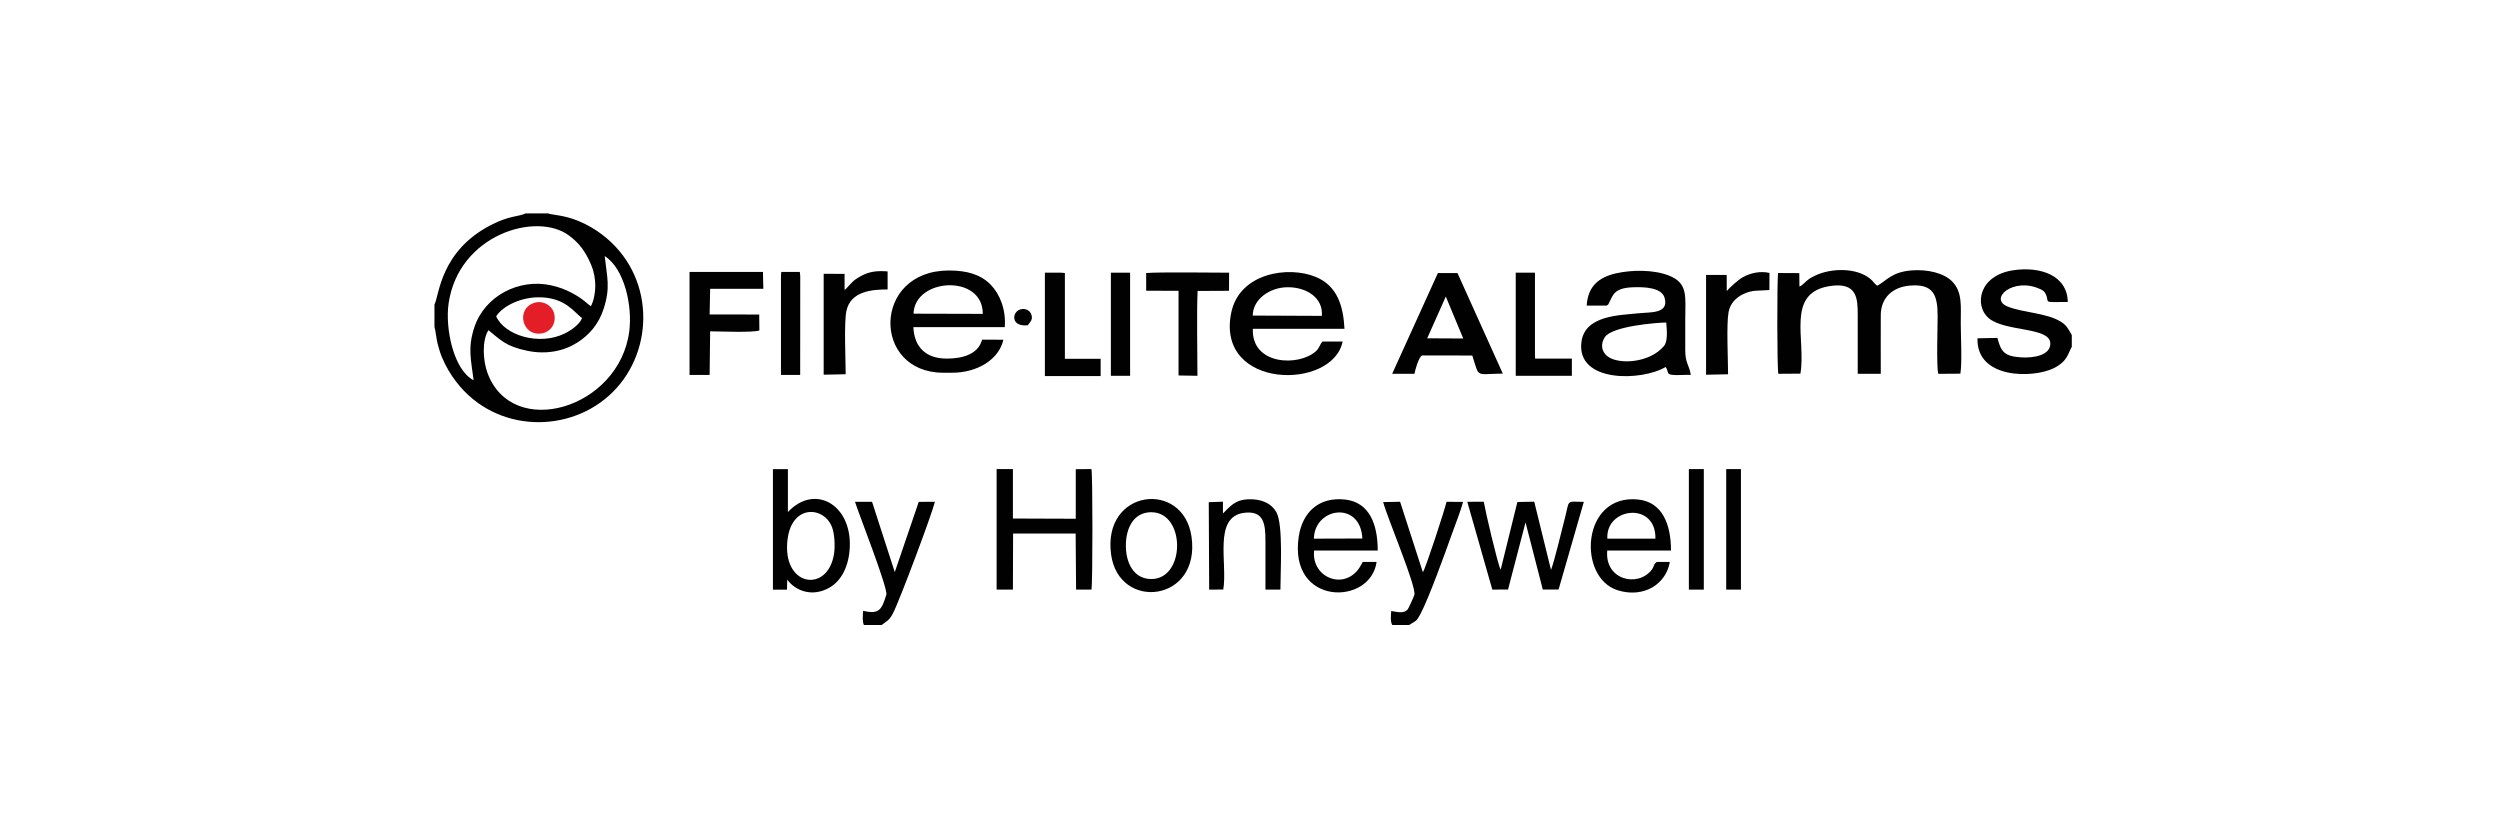
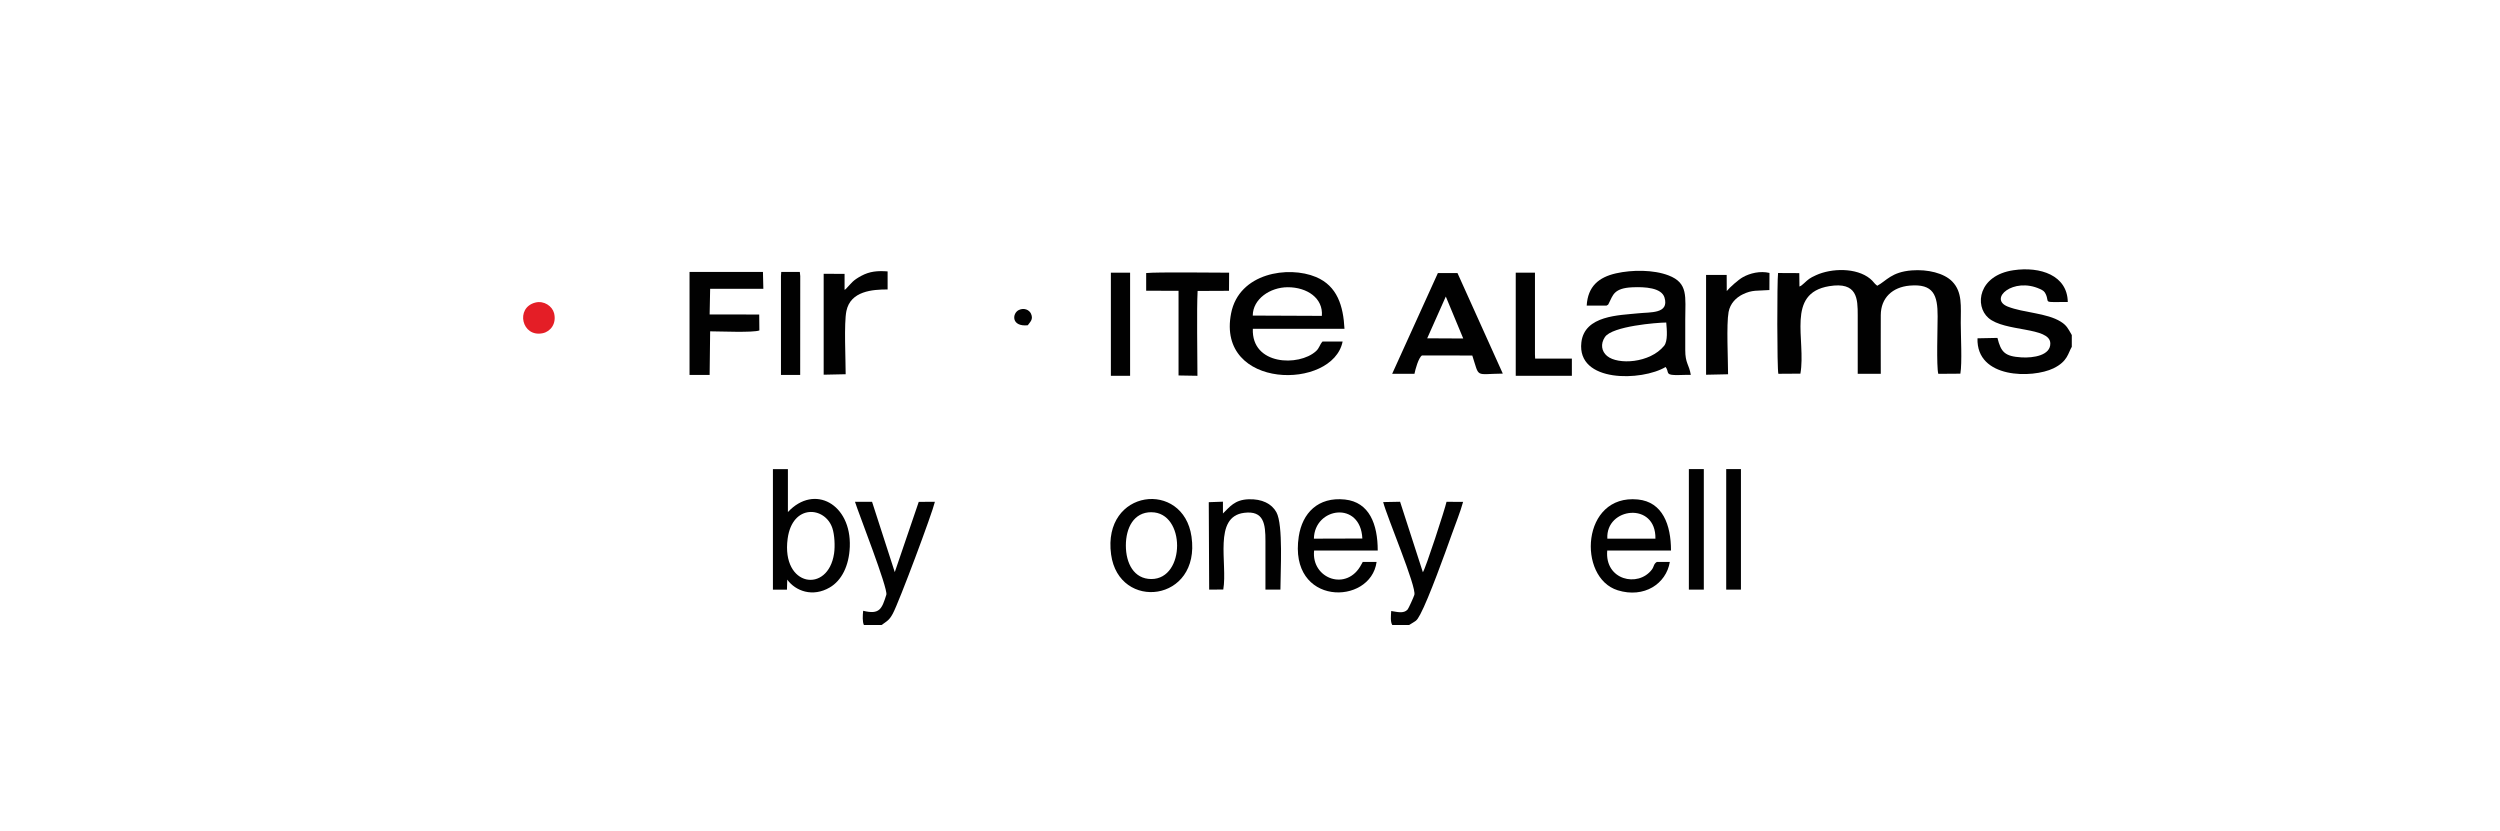
<svg xmlns="http://www.w3.org/2000/svg" width="328" height="109" viewBox="0 0 328 109" fill="none">
-   <path fill-rule="evenodd" clip-rule="evenodd" d="M65.097 41.5C65.97 40.124 68.434 38.926 70.946 39.007C74.211 39.113 75.289 40.934 76.363 41.735C76.056 42.54 74.973 43.327 74.081 43.758C70.721 45.398 66.195 43.998 65.097 41.5ZM62.144 49.894C59.502 48.538 58.386 43.087 58.855 39.822C60.15 30.785 70.375 27.717 74.647 30.896C75.96 31.874 76.771 32.904 77.557 34.74C78.276 36.409 78.295 38.614 77.538 40.158C77.106 39.966 76.684 39.319 75.126 38.484C74.201 37.986 73.343 37.655 72.236 37.42C68.065 36.533 63.602 38.825 62.24 42.924C61.329 45.671 61.808 47.215 62.139 49.894H62.144ZM79.335 33.595C81.943 35.253 82.984 40.139 82.562 43.451C81.267 53.643 67.197 57.766 63.956 48.921C63.367 47.315 63.208 44.726 64.081 43.317C65.648 44.568 66.305 45.436 69.206 46.03C71.66 46.534 73.961 46.074 75.725 44.956C77.26 43.983 78.535 42.574 79.201 40.508C80.122 37.66 79.628 36.318 79.335 33.59V33.595ZM57 39.952V42.895C57.144 43.303 57.245 44.434 57.407 45.062C57.59 45.767 57.748 46.323 58.016 46.946C58.539 48.178 59.138 49.156 59.857 50.091C65.073 56.898 74.896 56.937 80.419 51.414C85.942 45.891 85.937 36.064 79.014 30.79C78.127 30.114 77.082 29.477 75.845 28.973C73.957 28.201 72.537 28.225 71.9 28H68.956C68.041 28.446 66.856 28.259 64.407 29.524C57.801 32.938 57.638 38.657 57.01 39.947L57 39.952Z" fill="#010101" />
  <path fill-rule="evenodd" clip-rule="evenodd" d="M236.211 49.031C236.992 44.573 234.264 38.494 239.988 37.545C243.699 36.931 243.733 39.204 243.733 41.356C243.733 43.921 243.733 46.486 243.733 49.046H246.758C246.758 46.481 246.743 43.911 246.758 41.346C246.767 39.065 248.301 37.674 250.54 37.473C253.685 37.195 254.222 38.724 254.217 41.5C254.217 42.9 254.045 48.077 254.303 49.046L257.199 49.026C257.444 47.641 257.252 44.002 257.252 42.377C257.252 40.177 257.487 38.326 256.135 36.936C255.061 35.828 252.899 35.316 250.837 35.474C248.148 35.68 247.505 36.85 246.293 37.492C245.842 37.157 245.818 36.936 245.353 36.562C243.546 35.095 240.295 35.177 238.258 36.107C237.4 36.5 237.285 36.624 236.69 37.166C236.609 37.243 236.551 37.3 236.431 37.387C236.196 37.564 236.422 37.425 236.086 37.593L236.067 35.833L233.282 35.819C233.143 36.874 233.143 48.384 233.32 49.041L236.216 49.022L236.211 49.031Z" fill="#010101" />
  <path fill-rule="evenodd" clip-rule="evenodd" d="M218.612 42.32C218.693 43.255 218.837 44.75 218.329 45.374C216.459 47.656 212.269 47.891 210.85 46.706C210.122 46.102 209.954 45.134 210.567 44.218C211.531 42.79 217.375 42.325 218.612 42.315V42.32ZM210.778 40.095C211.08 39.918 210.965 40.004 211.143 39.664C211.622 38.739 211.747 37.804 214.148 37.694C215.817 37.617 218.008 37.746 218.386 39.05C219.019 41.198 216.531 40.934 214.925 41.107C212.485 41.371 207.883 41.351 207.475 44.928C206.866 50.254 215.424 50.009 218.53 48.149C219.019 48.801 218.482 49.161 219.71 49.204C220.405 49.228 221.105 49.161 221.833 49.185C221.608 47.799 221.1 47.684 221.105 45.91C221.109 44.587 221.105 43.264 221.105 41.941C221.105 38.916 221.526 37.138 218.919 36.136C216.953 35.378 214.134 35.383 212.02 35.862C209.767 36.375 208.324 37.559 208.175 40.095H210.769H210.778Z" fill="#010101" />
-   <path fill-rule="evenodd" clip-rule="evenodd" d="M119.855 41.155C119.994 36.433 128.982 35.925 128.939 41.179L119.855 41.155ZM124.208 47.047C121.494 47.047 119.955 45.565 119.835 42.924H131.825C132.007 40.608 131.168 38.566 129.975 37.348C128.661 36.006 126.863 35.488 124.5 35.488C114.418 35.488 114.361 48.902 123.766 48.902H124.941C128.201 48.902 131.063 47.181 131.643 44.573L128.848 44.559C128.378 46.39 126.446 47.051 124.208 47.051V47.047Z" fill="#010101" />
  <path fill-rule="evenodd" clip-rule="evenodd" d="M164.362 41.404C164.372 39.228 166.635 37.689 168.955 37.684C171.491 37.684 173.62 39.117 173.428 41.443L164.362 41.404ZM173.51 44.813C173.116 45.259 173.121 45.652 172.656 46.074C170.417 48.111 164.185 47.929 164.372 43.14H176.396C176.242 40.163 175.47 37.521 172.651 36.342C169.056 34.836 162.56 35.781 161.52 41.112C159.554 51.146 174.871 51.227 176.151 44.813H173.51Z" fill="#010101" />
  <path fill-rule="evenodd" clip-rule="evenodd" d="M271.82 45.508V43.955C271.796 43.921 271.768 43.873 271.753 43.844C271.341 43.125 271.149 42.689 270.382 42.21C268.541 41.049 265.507 41.054 263.416 40.225C260.856 39.204 264.145 36.318 267.64 37.914C268.062 38.106 268.234 38.226 268.407 38.6C268.958 39.789 267.832 39.626 271.293 39.621C271.236 36.126 267.693 34.928 264.155 35.455C259.567 36.136 259.03 40.1 260.885 41.716C263.004 43.562 268.93 42.866 269.001 45.029C269.059 46.644 266.753 46.98 265.224 46.889C263.038 46.759 262.53 46.213 262.065 44.333L259.447 44.386C259.284 49.712 266.667 49.655 269.409 48.327C271.307 47.406 271.322 46.313 271.82 45.503V45.508Z" fill="#010101" />
-   <path fill-rule="evenodd" clip-rule="evenodd" d="M132.913 69.996H141.125L141.183 77.359H143.196C143.369 76.727 143.369 62.181 143.196 61.539L141.14 61.558V68.059L132.894 68.03V61.544H130.756V77.359H132.894L132.918 69.996H132.913Z" fill="#010101" />
  <path fill-rule="evenodd" clip-rule="evenodd" d="M189.689 38.906L191.976 44.41L187.249 44.386L189.689 38.906ZM185.576 49.046C185.686 48.475 186.113 46.912 186.568 46.634L193.165 46.644C194.143 49.65 193.462 49.055 197.168 49.017L191.223 35.829H188.649L182.651 49.046H185.576Z" fill="#010101" />
-   <path fill-rule="evenodd" clip-rule="evenodd" d="M207.801 65.844C205.39 65.825 205.97 65.48 205.304 68.016C204.843 69.77 203.99 73.452 203.491 74.771L201.291 65.82L199.081 65.863L196.885 74.756C196.473 73.917 194.886 67.119 194.67 65.825L192.508 65.835L195.792 77.355L197.854 77.345L200.15 68.538L202.413 77.35H204.484L207.801 65.839V65.844Z" fill="#010101" />
  <path fill-rule="evenodd" clip-rule="evenodd" d="M109.432 72.608C108.656 77.925 102.486 77.014 103.339 70.676C103.958 66.065 108.244 66.439 109.202 69.277C109.5 70.159 109.571 71.659 109.432 72.608ZM103.282 76.041C104.384 77.561 106.633 78.38 108.862 77.076C110.42 76.166 111.398 74.238 111.494 71.731C111.705 66.141 106.853 63.452 103.373 67.182V61.549H101.407V77.364H103.248L103.286 76.046L103.282 76.041Z" fill="#010101" />
-   <path fill-rule="evenodd" clip-rule="evenodd" d="M93.162 37.895H100.151L100.099 35.68H90.467V49.194H93.104L93.171 43.47C94.413 43.47 98.766 43.667 99.629 43.355L99.609 41.265L93.104 41.255L93.171 37.895H93.162Z" fill="#010101" />
+   <path fill-rule="evenodd" clip-rule="evenodd" d="M93.162 37.895H100.151L100.099 35.68H90.467V49.194H93.104L93.171 43.47C94.413 43.47 98.766 43.667 99.629 43.355L99.609 41.265L93.104 41.255L93.171 37.895H93.162" fill="#010101" />
  <path fill-rule="evenodd" clip-rule="evenodd" d="M178.74 70.653L172.383 70.672C172.459 66.549 178.509 65.657 178.74 70.653ZM178.792 73.725C178.768 73.759 178.744 73.807 178.735 73.831L178.62 74.037C176.736 77.685 172.009 75.926 172.411 72.23H180.758C180.758 68.783 179.665 65.878 176.448 65.537C172.92 65.163 170.863 67.33 170.398 70.384C169.003 79.55 179.823 79.498 180.609 73.725H178.792Z" fill="#010101" />
  <path fill-rule="evenodd" clip-rule="evenodd" d="M210.883 70.671C210.653 66.544 217.288 65.772 217.192 70.671H210.883ZM217.379 73.725C216.924 74.013 217.044 74.305 216.718 74.737C214.911 77.115 210.519 76.108 210.869 72.23H219.235C219.235 68.859 218.137 65.853 214.891 65.532C207.465 64.794 206.919 75.796 212.245 77.445C215.706 78.519 218.607 76.597 219.081 73.725H217.379Z" fill="#010101" />
  <path fill-rule="evenodd" clip-rule="evenodd" d="M151.059 67.206C155.565 67.206 155.556 75.969 151.059 75.969C148.763 75.969 147.713 73.893 147.713 71.578C147.713 69.257 148.743 67.201 151.059 67.201V67.206ZM145.776 72.752C146.802 80.221 157.55 79.018 156.328 70.418C155.263 62.915 144.597 64.142 145.776 72.752Z" fill="#010101" />
  <path fill-rule="evenodd" clip-rule="evenodd" d="M113.339 82H115.664C116.398 81.468 116.657 81.391 117.136 80.509C117.946 79.023 122.333 67.282 122.659 65.835L120.54 65.844L117.395 75.063L114.413 65.835H112.174C112.582 67.172 116.537 77.235 116.288 78.026C115.703 79.876 115.425 80.672 113.248 80.135C113.181 80.758 113.138 81.578 113.344 82H113.339Z" fill="#010101" />
  <path fill-rule="evenodd" clip-rule="evenodd" d="M182.666 82H184.876C185.778 81.415 185.806 81.597 186.343 80.596C187.451 78.524 189.632 72.474 190.485 70.073C190.96 68.725 191.602 67.167 191.957 65.849L189.785 65.835C189.598 66.731 187.01 74.694 186.679 75.073L183.692 65.83L181.473 65.873C181.947 67.771 185.883 77.029 185.562 78.05C185.461 78.376 184.804 79.824 184.68 79.967C184.162 80.552 183.29 80.274 182.527 80.164C182.494 80.754 182.393 81.559 182.666 82Z" fill="#010101" />
  <path fill-rule="evenodd" clip-rule="evenodd" d="M160.494 77.345C161.083 73.907 159.132 67.795 163.236 67.282C165.829 66.956 166.031 68.763 166.026 70.993C166.026 73.117 166.026 75.236 166.026 77.359H167.991C167.991 75.015 168.375 68.859 167.464 67.206C166.846 66.084 165.575 65.446 163.821 65.504C161.975 65.566 161.342 66.51 160.45 67.368V65.82L158.59 65.887L158.643 77.359L160.494 77.345Z" fill="#010101" />
  <path fill-rule="evenodd" clip-rule="evenodd" d="M150.373 38.144L154.625 38.154V49.261L157.104 49.304C157.104 46.452 156.994 40.69 157.128 38.173L161.246 38.154L161.26 35.776C159.117 35.776 151.979 35.675 150.378 35.824V38.144H150.373Z" fill="#010101" />
  <path fill-rule="evenodd" clip-rule="evenodd" d="M110.952 49.103C110.952 47.176 110.717 42.411 111.048 40.805C111.59 38.168 114.495 37.976 116.455 37.976V35.608C115.113 35.507 114.106 35.603 113.018 36.183C111.844 36.811 111.709 37.161 111.086 37.794C110.885 38 111.062 37.861 110.808 38.029V35.934L108.066 35.92V49.161L110.952 49.099V49.103Z" fill="#010101" />
  <path fill-rule="evenodd" clip-rule="evenodd" d="M226.723 49.103C226.723 47.152 226.488 42.584 226.79 40.934C227.001 39.793 227.797 39.041 228.607 38.638C229.901 37.991 230.601 38.178 232.145 38.053L232.155 35.809C230.923 35.512 229.595 35.848 228.674 36.361C228.046 36.711 226.91 37.737 226.55 38.187L226.541 36.073H223.837V49.166L226.723 49.103Z" fill="#010101" />
-   <path fill-rule="evenodd" clip-rule="evenodd" d="M137.089 49.338H144.405V47.075H139.712V35.814L139.175 35.776H137.089V49.338Z" fill="#010101" />
  <path fill-rule="evenodd" clip-rule="evenodd" d="M198.865 49.305H206.229V47.047H201.411L201.387 46.491V35.776H198.865V49.305Z" fill="#010101" />
  <path fill-rule="evenodd" clip-rule="evenodd" d="M102.462 49.19H104.984L104.993 36.217L104.936 35.68L102.5 35.675L102.462 36.217V49.19Z" fill="#010101" />
  <path fill-rule="evenodd" clip-rule="evenodd" d="M145.747 49.305H148.269V35.776H145.747V49.305Z" fill="#010101" />
  <path fill-rule="evenodd" clip-rule="evenodd" d="M221.579 77.359H223.54V61.544H221.579V77.359Z" fill="#010101" />
  <path fill-rule="evenodd" clip-rule="evenodd" d="M226.479 77.359H228.411V61.544H226.479V77.359Z" fill="#010101" />
  <path fill-rule="evenodd" clip-rule="evenodd" d="M70.232 39.697C67.571 40.378 68.458 44.309 71.215 43.715C72.241 43.494 73.036 42.459 72.696 41.093C72.461 40.167 71.373 39.405 70.232 39.697Z" fill="#E41E26" />
  <path fill-rule="evenodd" clip-rule="evenodd" d="M134.841 42.679C135.153 42.233 135.603 41.912 135.268 41.16C135.047 40.661 134.362 40.34 133.676 40.671C132.77 41.107 132.664 42.895 134.841 42.675V42.679Z" fill="#010101" />
</svg>